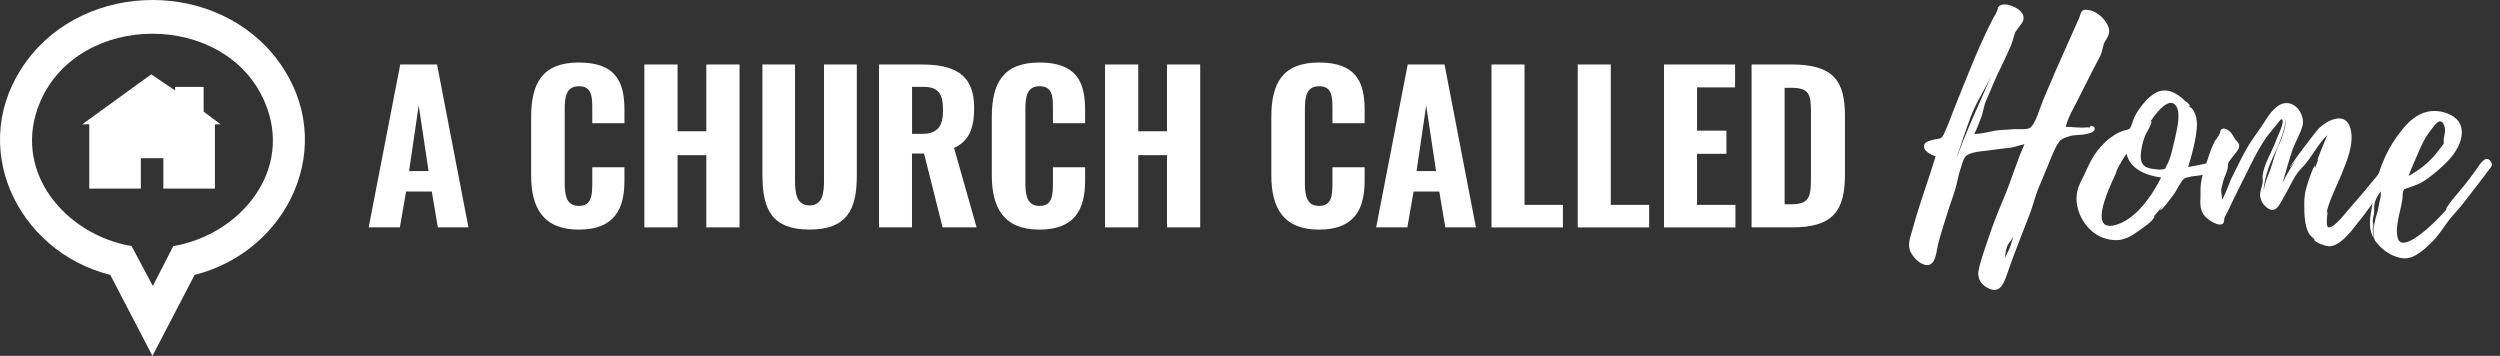
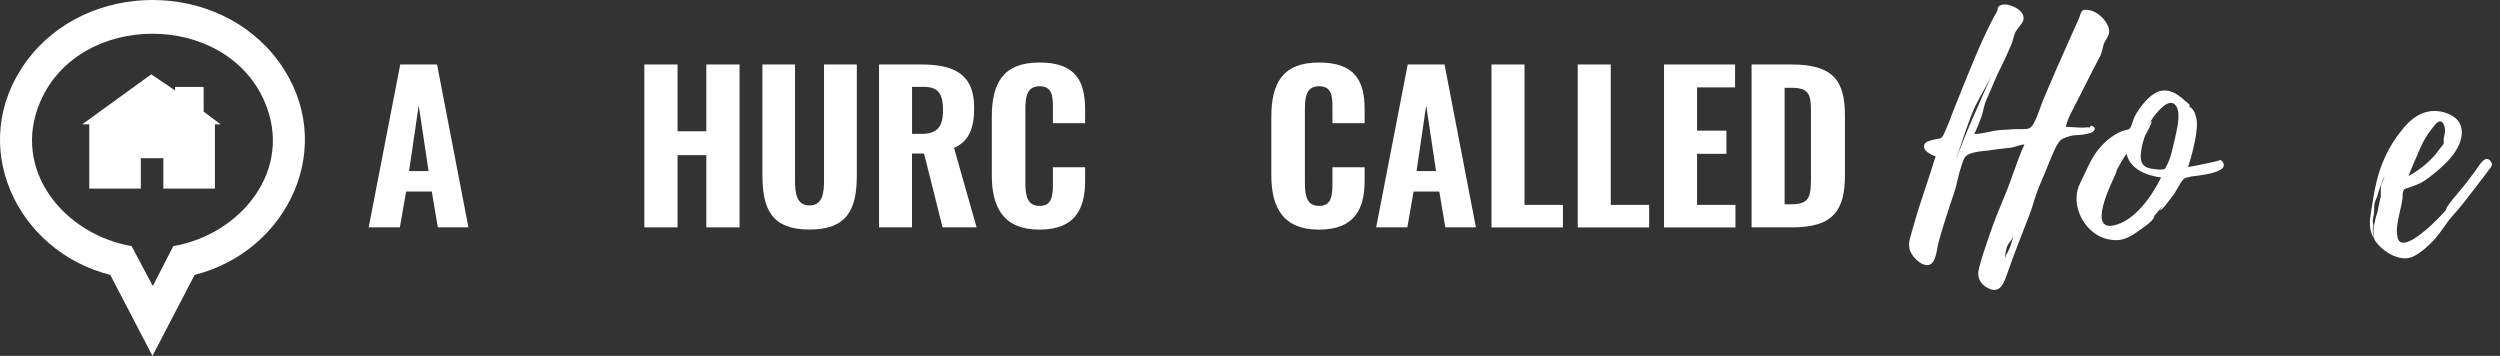
<svg xmlns="http://www.w3.org/2000/svg" width="281" height="40" viewBox="0 0 281 40" fill="none">
  <rect x="0" y="0" width="281" height="40" fill="#333333" stroke="none" />
  <path d="M21.876 30.897L17.136 40L12.396 30.897C1.821 28.24 -3.83 16.212 2.944 6.925C9.677 -2.308 24.595 -2.308 31.328 6.925C38.102 16.212 32.451 28.24 21.876 30.897ZM17.177 32.144L19.479 27.664C27.061 26.363 33.109 19.062 29.698 11.329C25.253 1.253 8.938 1.281 4.547 11.384C1.191 19.103 7.232 26.363 14.794 27.664L17.177 32.144Z" fill="white" />
  <path d="M10.034 13.973H9.239L16.999 8.357L19.677 10.165V9.774H22.89V12.548L24.794 13.973H24.157V21.199H18.362V17.781H15.828V21.199H10.034V13.973Z" fill="white" />
  <path d="M44.987 7.247H49.124L52.652 25.555H49.213L48.535 21.528H45.645L44.946 25.555H41.44L44.987 7.247ZM48.172 19.226L47.063 11.857L45.98 19.226H48.172Z" fill="white" />
-   <path d="M59.7 19.705V13.151C59.7 9.377 60.947 7.027 65.057 7.027C69.166 7.027 70.187 9.151 70.187 12.315V13.849H66.57V12.158C66.57 10.87 66.522 9.692 65.077 9.692C63.632 9.692 63.474 10.911 63.474 12.267V20.589C63.474 22.151 63.769 23.144 65.077 23.144C66.502 23.144 66.57 21.925 66.57 20.589V18.801H70.187V20.315C70.187 23.5 69.057 25.808 65.057 25.808C61.057 25.808 59.7 23.37 59.7 19.705Z" fill="white" />
  <path d="M72.425 7.247H76.158V14.754H79.391V7.247H83.124V25.555H79.391V17.439H76.158V25.555H72.425V7.247Z" fill="white" />
  <path d="M85.695 19.774V7.247H89.36V20.288C89.36 21.692 89.517 23.089 90.99 23.089C92.462 23.089 92.62 21.685 92.62 20.288V7.247H96.305V19.767C96.305 23.61 95.154 25.802 90.99 25.802C86.825 25.802 85.702 23.61 85.702 19.767L85.695 19.774Z" fill="white" />
  <path d="M98.803 7.247H103.549C107.234 7.247 109.495 8.329 109.495 12.082C109.495 14.322 108.995 15.836 107.234 16.624L109.769 25.555H105.947L103.864 17.261H102.508V25.555H98.803V7.247ZM103.618 15.048C105.406 15.048 105.995 14.165 105.995 12.384C105.995 10.603 105.522 9.761 103.803 9.761H102.515V15.048H103.625H103.618Z" fill="white" />
  <path d="M111.479 19.705V13.151C111.479 9.377 112.726 7.027 116.835 7.027C120.945 7.027 121.966 9.151 121.966 12.315V13.849H118.349V12.158C118.349 10.87 118.301 9.692 116.856 9.692C115.411 9.692 115.253 10.911 115.253 12.267V20.589C115.253 22.151 115.548 23.144 116.856 23.144C118.281 23.144 118.349 21.925 118.349 20.589V18.801H121.966V20.315C121.966 23.5 120.835 25.808 116.835 25.808C112.835 25.808 111.479 23.37 111.479 19.705Z" fill="white" />
-   <path d="M124.205 7.247H127.938V14.754H131.171V7.247H134.904V25.555H131.171V17.439H127.938V25.555H124.205V7.247Z" fill="white" />
  <path d="M142.897 19.705V13.151C142.897 9.377 144.143 7.027 148.253 7.027C152.363 7.027 153.383 9.151 153.383 12.315V13.849H149.767V12.158C149.767 10.87 149.719 9.692 148.273 9.692C146.828 9.692 146.671 10.911 146.671 12.267V20.589C146.671 22.151 146.965 23.144 148.273 23.144C149.698 23.144 149.767 21.925 149.767 20.589V18.801H153.383V20.315C153.383 23.5 152.253 25.808 148.253 25.808C144.253 25.808 142.897 23.37 142.897 19.705Z" fill="white" />
  <path d="M158.228 7.247H162.365L165.893 25.555H162.454L161.776 21.528H158.886L158.187 25.555H154.68L158.228 7.247ZM161.413 19.226L160.304 11.857L159.222 19.226H161.413Z" fill="white" />
  <path d="M167.651 7.247H171.357V23.028H175.672V25.562H167.644V7.247H167.651Z" fill="white" />
  <path d="M177.344 7.247H181.05V23.028H185.365V25.562H177.337V7.247H177.344Z" fill="white" />
  <path d="M187.043 7.247H195.022V9.822H190.748V14.685H194.05V17.288H190.748V23.028H195.063V25.562H187.036V7.247H187.043Z" fill="white" />
  <path d="M196.878 7.247H201.358C205.995 7.247 207.372 9.007 207.372 12.987V19.658C207.372 23.726 205.995 25.555 201.447 25.555H196.878V7.247ZM201.399 22.959C203.433 22.959 203.55 21.987 203.55 20.069V12.493C203.55 10.637 203.344 9.87 201.378 9.87H200.591V22.959H201.406H201.399Z" fill="white" />
  <path d="M236.464 4.994C236.321 5.385 236.286 5.816 236.074 6.275L235.218 7.912L233.505 11.296C233.005 12.296 232.437 13.22 232.19 14.254C232.903 14.254 233.759 14.398 234.471 14.323C234.615 14.289 234.759 14.357 234.896 14.323C234.896 14.323 234.964 14.111 235.074 14.145C235.286 14.213 235.499 14.254 235.43 14.569C235.321 14.926 234.649 15.035 234.43 15.069C233.862 15.213 233.252 15.138 232.718 15.282C232.43 15.35 232.218 15.426 231.827 15.604C231.225 15.926 230.793 17.172 230.512 17.809L229.334 20.659C228.834 21.727 228.622 22.727 228.232 23.83C227.375 26.076 226.451 28.316 225.67 30.597C225.245 31.809 224.814 33.234 223.245 32.268C222.567 31.843 222.245 31.165 222.389 30.419C222.636 29.172 223.136 27.891 223.526 26.679C224.026 25.186 224.595 23.761 225.197 22.337C226.053 20.343 226.656 18.206 227.547 16.213C226.903 16.323 226.368 16.604 225.656 16.638C224.91 16.706 224.163 16.816 223.41 16.926C222.697 16.994 221.341 17.104 220.916 17.604C220.595 17.994 220.416 18.884 220.238 19.384L219.992 20.384C219.779 21.487 219.314 22.556 218.992 23.624C218.601 24.837 218.211 26.049 217.889 27.254C217.677 27.967 217.642 29.604 216.786 29.782C215.896 29.96 214.718 28.679 214.615 27.891C214.471 27.145 214.827 26.323 215.006 25.645C215.752 22.905 216.752 20.268 217.567 17.563C217.067 17.419 215.999 16.919 216.321 16.206C216.464 15.884 217.033 15.782 217.321 15.706C217.964 15.528 218.177 15.706 218.458 15.138C218.67 14.713 218.848 14.248 219.026 13.823C219.382 12.864 219.773 11.932 220.129 11.008C221.375 7.946 222.553 4.885 224.081 1.96C224.225 1.748 224.369 1.494 224.471 1.248C224.471 1.316 224.615 0.823 224.54 0.857C224.896 0.357 225.608 0.467 226.142 0.679C226.855 0.926 227.677 1.535 227.389 2.35C227.211 2.775 226.786 3.172 226.533 3.597C226.321 4.063 226.245 4.7 225.964 5.268C225.642 5.98 225.321 6.727 224.964 7.439C224.321 8.652 223.862 9.932 223.293 11.179C222.937 11.926 222.937 12.638 222.615 13.384C222.403 13.953 222.19 14.521 221.903 15.056C222.862 15.056 223.718 14.734 224.684 14.631L226.321 14.521C226.821 14.487 227.636 14.59 228.101 14.412C228.745 14.124 229.314 12.028 229.636 11.275L231.095 7.857L233.697 2.015C233.944 1.446 233.841 0.98 234.732 1.124C235.622 1.234 236.512 2.015 236.903 2.837C237.368 3.837 236.759 4.261 236.437 4.974L236.464 4.994ZM223.855 8.453C223.142 9.987 222.142 11.446 221.54 13.049C220.937 14.652 220.437 16.186 219.903 17.789C220.369 16.542 220.862 15.296 221.396 14.049L223.855 8.453ZM223.923 8.309L223.992 8.131C223.958 8.2 223.923 8.241 223.923 8.309ZM226.273 26.652C226.06 27.042 225.67 27.398 225.56 27.83C225.416 28.22 225.416 28.611 225.348 29.008C225.416 28.796 225.526 28.617 225.636 28.405C225.958 27.837 226.101 27.268 226.279 26.659L226.273 26.652Z" fill="white" />
  <path d="M246.259 19.851C246.191 19.851 245.725 19.994 245.759 19.96C245.403 20.104 245.471 20.07 245.225 20.385C244.937 20.809 244.691 21.275 244.444 21.7C244.3 21.844 243.019 23.727 242.773 23.624C242.773 23.624 243.06 23.268 243.019 23.234L241.985 24.446C242.095 24.337 242.163 24.302 242.163 24.337C241.951 24.939 240.773 25.652 240.239 26.049C239.67 26.474 238.958 26.871 238.211 26.974C237.499 27.042 236.718 26.905 236.04 26.583C233.937 25.549 232.691 22.7 233.834 20.529C234.437 19.392 234.869 18.104 235.725 16.967C236.225 16.364 236.759 15.755 237.437 15.33C237.725 15.118 238.04 14.94 238.396 14.796C238.643 14.652 239.177 14.618 239.355 14.474C239.567 14.33 239.78 13.405 239.923 13.118C240.067 12.83 240.245 12.549 240.423 12.296C240.923 11.583 241.526 10.871 242.273 10.446C243.485 9.768 244.697 10.446 245.588 11.337C245.588 11.337 246.191 11.727 246.156 11.94L246.012 11.796L246.156 12.083L246.191 12.118C246.081 11.83 246.512 12.364 246.512 12.364C246.691 12.652 246.8 12.967 246.869 13.289C246.978 13.789 246.937 14.323 246.869 14.823C246.725 16.138 246.334 17.494 245.944 18.775C247.012 18.597 248.081 18.351 249.115 18.131C249.362 18.063 249.615 17.885 249.793 18.131C249.828 18.2 249.793 18.166 249.793 18.166C250.828 19.481 246.656 19.768 246.266 19.837L246.259 19.851ZM242.91 19.953C241.341 19.741 239.417 19.063 239.026 17.282C238.78 17.57 238.28 18.419 237.745 19.487L237.958 19.166C237.889 19.522 234.465 25.789 237.423 25.364H237.458C239.951 24.898 241.876 22.015 242.91 19.953ZM244.615 11.94C243.903 10.837 242.588 12.44 242.054 13.152C242.019 13.152 242.019 13.186 242.019 13.186L241.985 13.255V13.22C241.951 13.289 241.917 13.33 241.951 13.33C241.773 13.576 241.56 13.796 241.348 14.186C241.382 14.152 241.773 13.508 241.814 13.618C241.923 13.83 241.245 14.974 241.136 15.186C240.923 15.755 240.745 16.323 240.67 16.933C240.595 17.542 240.526 18.213 241.026 18.645C241.314 18.892 241.773 18.967 242.163 19.001C242.376 19.035 242.841 19.111 243.054 19.035C243.41 18.967 243.3 19.07 243.478 18.713C244.013 17.823 244.225 16.508 244.478 15.508C244.656 14.618 245.156 12.871 244.622 11.946L244.615 11.94ZM242.054 13.152L242.019 13.186C242.019 13.186 242.054 13.186 242.054 13.152Z" fill="white" />
-   <path d="M267.765 21.275C266.875 22.555 265.984 23.877 264.984 25.083C264.306 25.973 263.06 27.645 261.813 27.686C261.566 27.72 260.066 27.22 260.142 26.939L260.176 26.973C260.107 26.939 260.107 26.864 260.066 26.795C260.066 26.864 259.566 26.37 259.498 26.192C259.286 25.802 259.176 25.336 259.107 24.912C258.998 24.199 258.998 23.521 258.998 22.843C258.998 22.096 259.107 21.418 259.354 20.706C259.388 20.562 260.032 18.569 260.244 18.603C260.279 18.603 260.135 18.891 260.21 18.925C260.32 18.569 260.457 18.213 260.601 17.823C260.566 17.891 260.532 17.966 260.457 18.035C260.423 18.001 261.416 15.576 261.594 15.185C260.416 16.288 259.813 17.823 258.635 18.959C257.888 19.706 257.32 21.131 256.71 22.131C256.21 22.987 255.751 24.268 254.607 23.165C254.286 22.877 254.107 22.487 254.039 22.062C254.005 21.596 254.183 21.138 254.286 20.706C254.395 20.316 254.286 20.172 254.32 19.747C254.464 18.466 255.279 17.22 255.744 16.008C255.854 15.617 256.991 13.446 256.423 13.405C256.354 13.37 255.82 14.117 255.71 14.227C255.286 14.727 254.854 15.261 254.498 15.795C253.32 17.61 252.573 19.425 251.58 21.316C251.19 22.062 250.868 22.809 250.512 23.521C250.368 23.877 250.121 24.199 250.012 24.555C250.012 24.665 249.977 24.946 249.943 25.021C249.587 25.665 248.197 24.733 247.84 24.309C247.094 23.418 247.375 22.596 247.34 21.603C247.272 20.288 247.765 19.001 248.197 17.754C248.375 17.151 248.621 16.542 248.909 15.939C249.087 15.617 249.375 15.336 249.512 14.98C249.621 14.802 249.477 14.624 249.799 14.48C250.046 14.37 250.402 14.59 250.621 14.768C250.909 15.014 251.087 15.48 251.265 15.692C251.443 15.939 251.799 16.117 251.655 16.617C251.655 16.686 251.587 16.761 251.546 16.829C251.334 17.186 251.012 17.508 250.765 17.864C250.655 18.008 250.477 18.22 250.443 18.398C250.375 18.644 250.443 18.754 250.375 19.001C250.265 19.501 249.984 19.925 249.875 20.425C249.806 20.747 249.662 21.138 249.662 21.459C249.662 21.816 249.806 22.103 249.731 22.494C250.265 21.638 250.512 20.569 251.012 19.645C251.58 18.508 252.149 17.295 252.827 16.192C253.395 15.302 254.073 14.446 254.642 13.521C255.107 12.775 255.888 11.706 256.813 11.597C258.094 11.418 259.094 12.987 258.806 14.124C258.56 15.014 258.025 15.905 257.703 16.761C257.279 18.008 256.923 19.288 256.566 20.535C256.991 19.644 257.525 18.788 258.101 17.898L257.388 18.857C257.354 18.61 260.306 14.761 260.662 14.405C261.621 13.48 263.655 12.48 264.19 14.439C264.655 16.151 263.765 18.144 263.155 19.672C262.587 21.028 261.765 22.631 261.484 23.98C261.518 23.912 261.553 23.836 261.628 23.768C261.628 23.768 261.381 25.48 261.696 25.549C262.375 25.692 263.765 23.768 264.155 23.343C265.114 22.275 266.046 21.138 266.97 20.028C267.149 19.816 268.717 17.679 268.964 18.459C268.998 18.528 268.964 18.494 268.964 18.494C269.176 19.418 268.217 20.596 267.751 21.275H267.765ZM256.224 16.11V16.144C256.436 15.61 257.08 13.939 256.868 13.439C257.012 14.008 256.155 16.22 256.012 16.501C255.655 17.323 255.231 18.138 254.943 18.994C254.697 19.706 254.443 20.665 254.443 21.487C254.512 20.706 254.868 19.85 255.155 19.138C255.512 18.179 255.724 17.144 256.155 16.254C256.155 16.254 256.19 16.186 256.224 16.144H256.19L256.224 16.11Z" fill="white" />
  <path d="M279.875 18.925L278.773 20.384L276.848 22.877C276.348 23.521 275.745 24.123 275.245 24.767C274.711 25.48 274.245 26.226 273.643 26.904C272.999 27.582 272.252 28.295 271.396 28.754C270.793 29.076 270.218 29.11 269.581 28.932C268.656 28.685 267.834 28.11 267.232 27.397C267.053 27.185 266.875 27.007 266.841 26.719C266.807 26.507 266.773 26.254 266.773 26.007C266.738 25.582 266.882 25.26 266.951 24.829C267.019 24.363 267.238 23.939 267.307 23.473C267.375 22.973 267.519 22.514 267.595 22.048C267.629 21.623 267.56 21.158 267.663 20.733C267.732 20.445 267.951 20.165 268.053 19.843C267.944 20.055 267.766 20.267 267.732 20.445C267.622 20.733 267.553 21.014 267.444 21.267C267.334 21.555 267.3 21.802 267.197 22.089C267.053 22.411 266.91 22.692 266.875 23.048C266.841 23.37 266.875 23.692 266.841 24.007C266.773 24.329 266.697 24.576 266.697 24.897C266.697 25.007 266.766 25.219 266.766 25.288C266.766 25.432 266.697 25.61 266.697 25.788C266.697 26.11 266.766 26.432 266.807 26.788C266.238 25.788 266.341 24.795 266.519 23.726C266.697 22.658 266.841 21.623 267.088 20.589C267.553 18.486 268.512 16.425 269.869 14.747C270.971 13.288 272.43 12.185 274.355 12.541C275.067 12.685 275.848 13.007 276.314 13.61C276.814 14.288 276.779 15.144 276.526 15.925C276.06 17.315 274.889 18.418 273.786 19.343C273.321 19.733 272.827 20.123 272.293 20.445C271.937 20.658 271.547 20.802 271.156 20.945L270.553 21.158C270.307 21.226 270.266 21.192 270.163 21.404C269.985 21.76 270.095 22.117 270.019 22.473C269.951 22.939 269.841 23.363 269.732 23.829C269.553 24.685 269.266 25.788 269.485 26.678C269.875 28.493 272.869 25.678 273.403 25.185C273.759 24.863 274.081 24.507 274.403 24.185C274.581 23.973 274.793 23.795 274.937 23.582C274.937 23.582 275.006 23.404 275.006 23.336C275.43 22.658 276.006 22.021 276.54 21.377C277.184 20.63 277.752 19.843 278.355 19.028C278.677 18.562 279.423 17.247 279.992 18.206V18.24C280.015 18.263 280.026 18.263 280.026 18.24C280.17 18.528 280.06 18.706 279.882 18.918L279.875 18.925ZM270.725 19.774C271.862 19.171 272.896 18.349 273.718 17.391L274.321 16.61C274.43 16.432 274.608 16.322 274.677 16.11C274.711 15.932 274.643 15.788 274.677 15.575L274.821 14.829C274.855 14.473 274.711 13.548 274.177 13.651C273.93 13.719 273.677 14.041 273.533 14.219L272.889 15.075C272.143 16.178 271.752 17.391 271.218 18.528C271.218 18.528 271.218 18.562 271.184 18.637C271.006 18.993 270.896 19.384 270.718 19.774H270.725Z" fill="white" />
</svg>